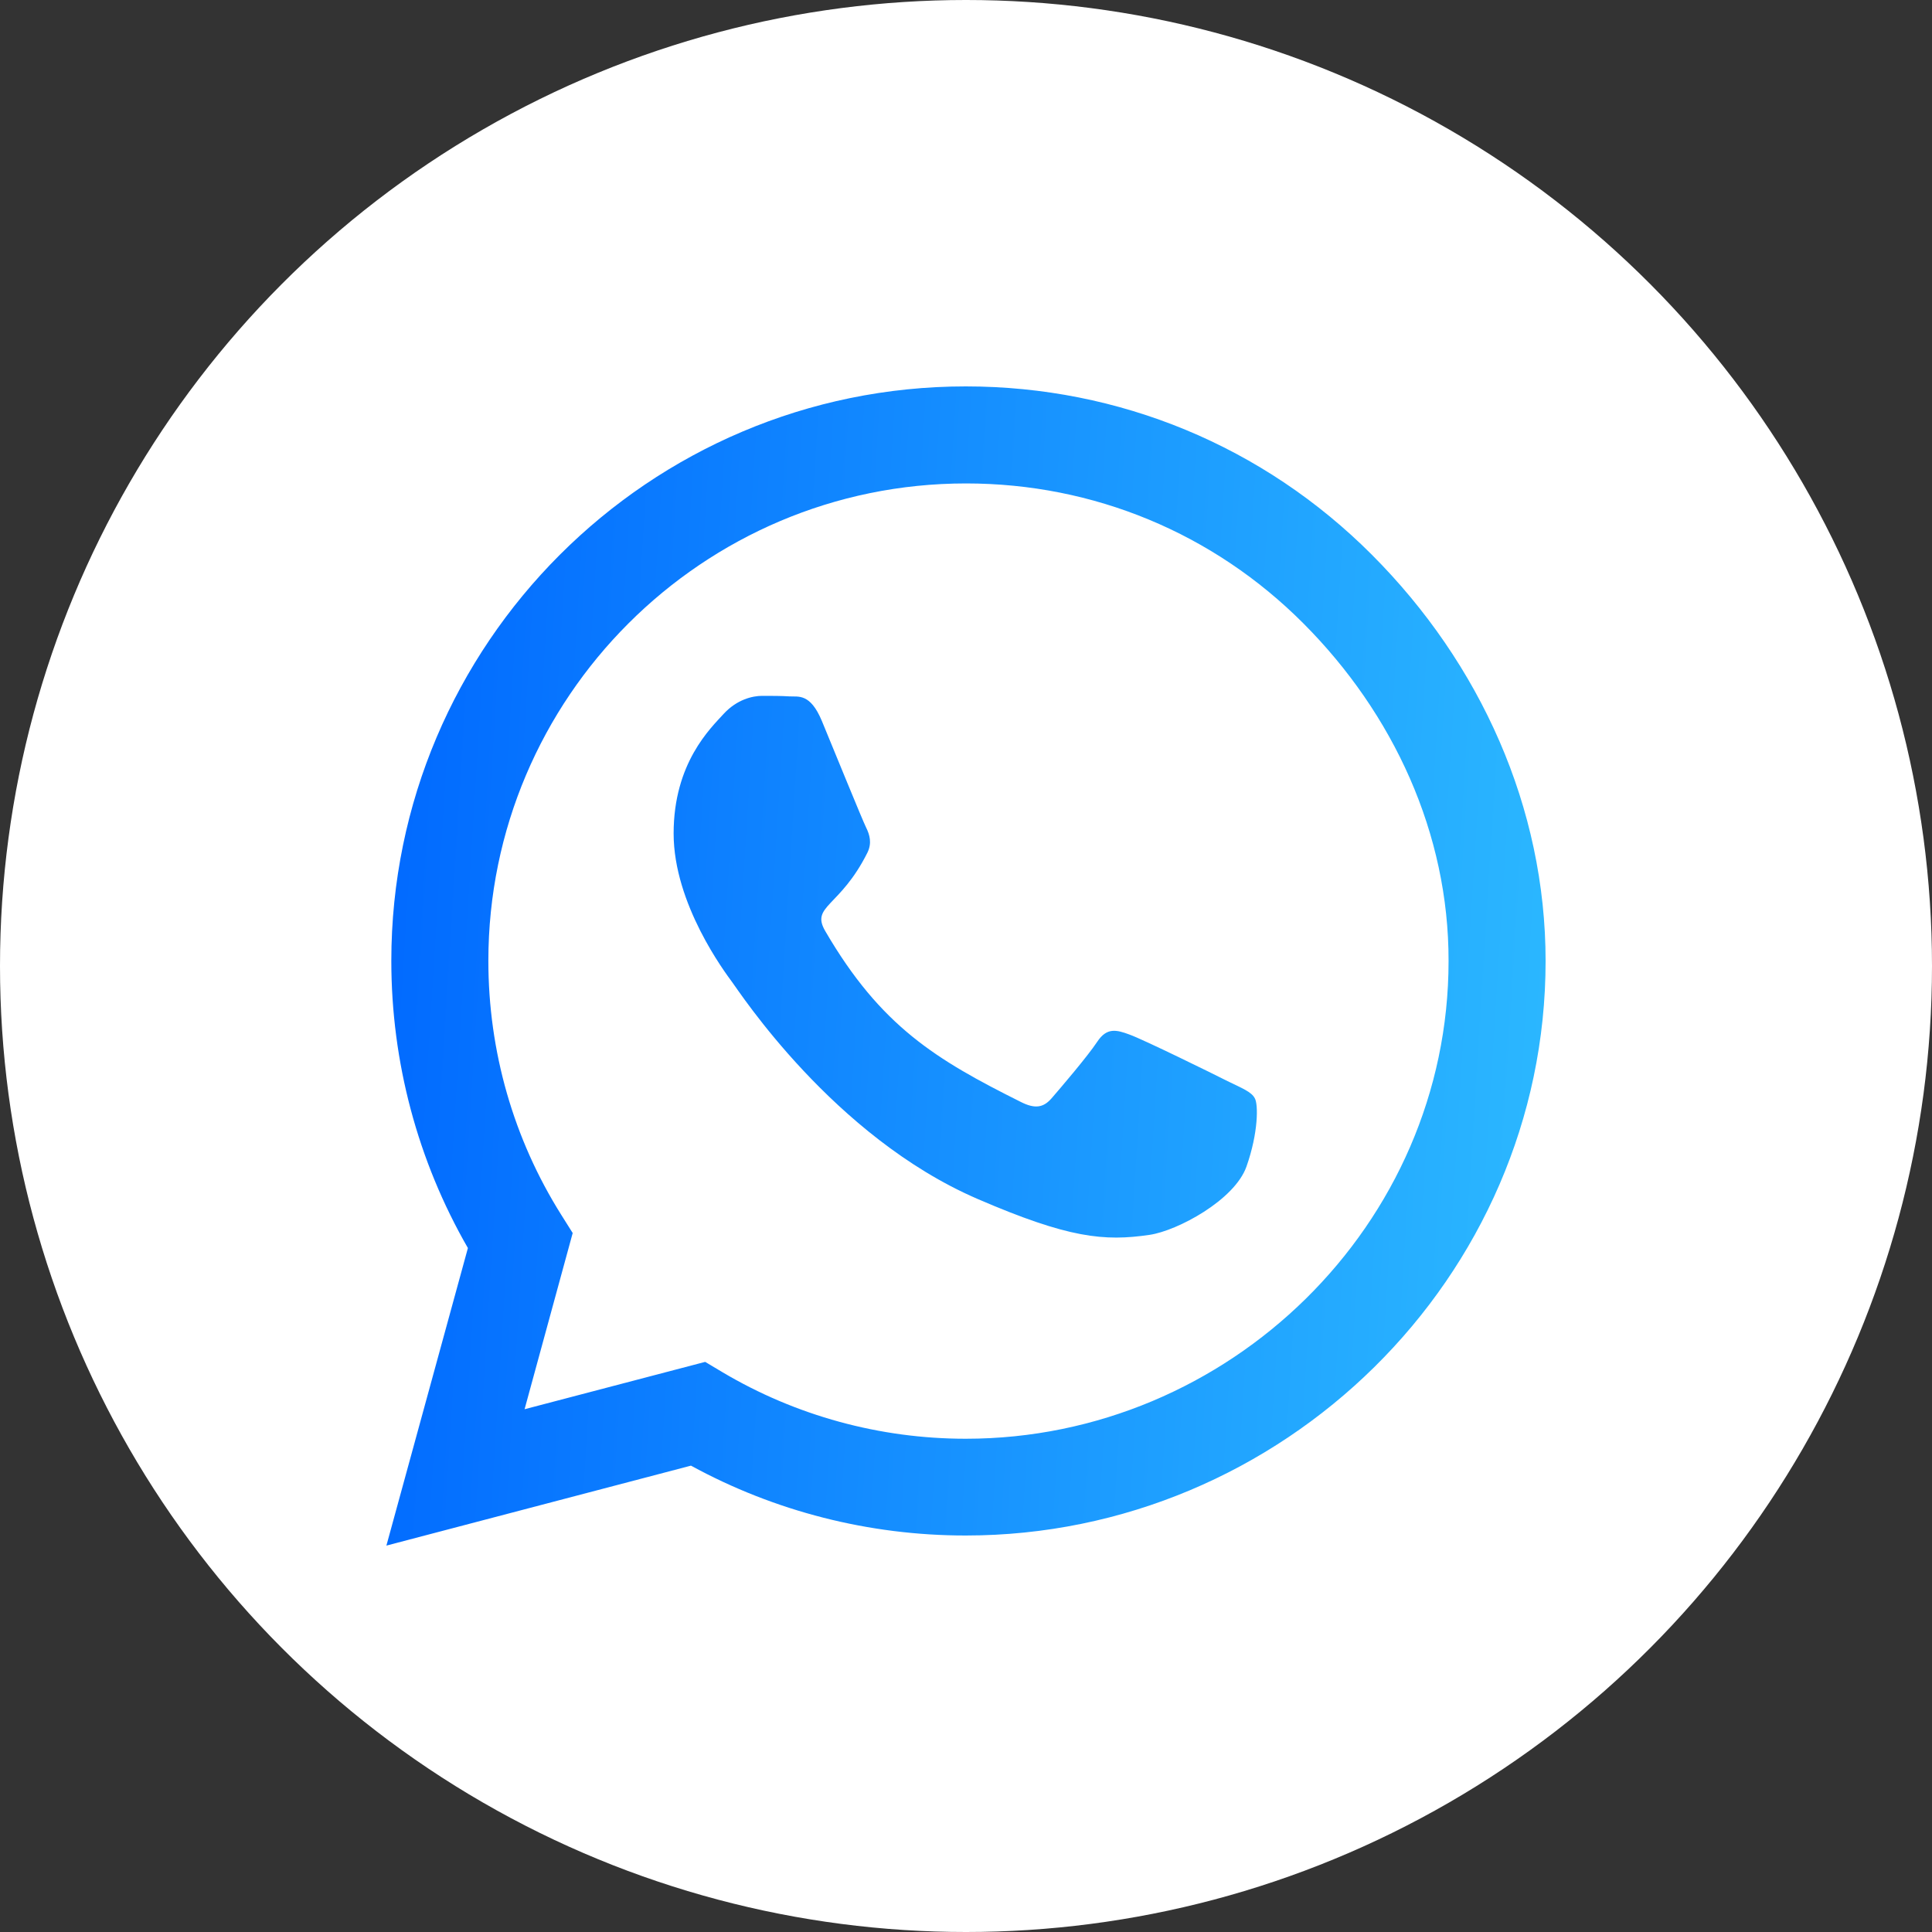
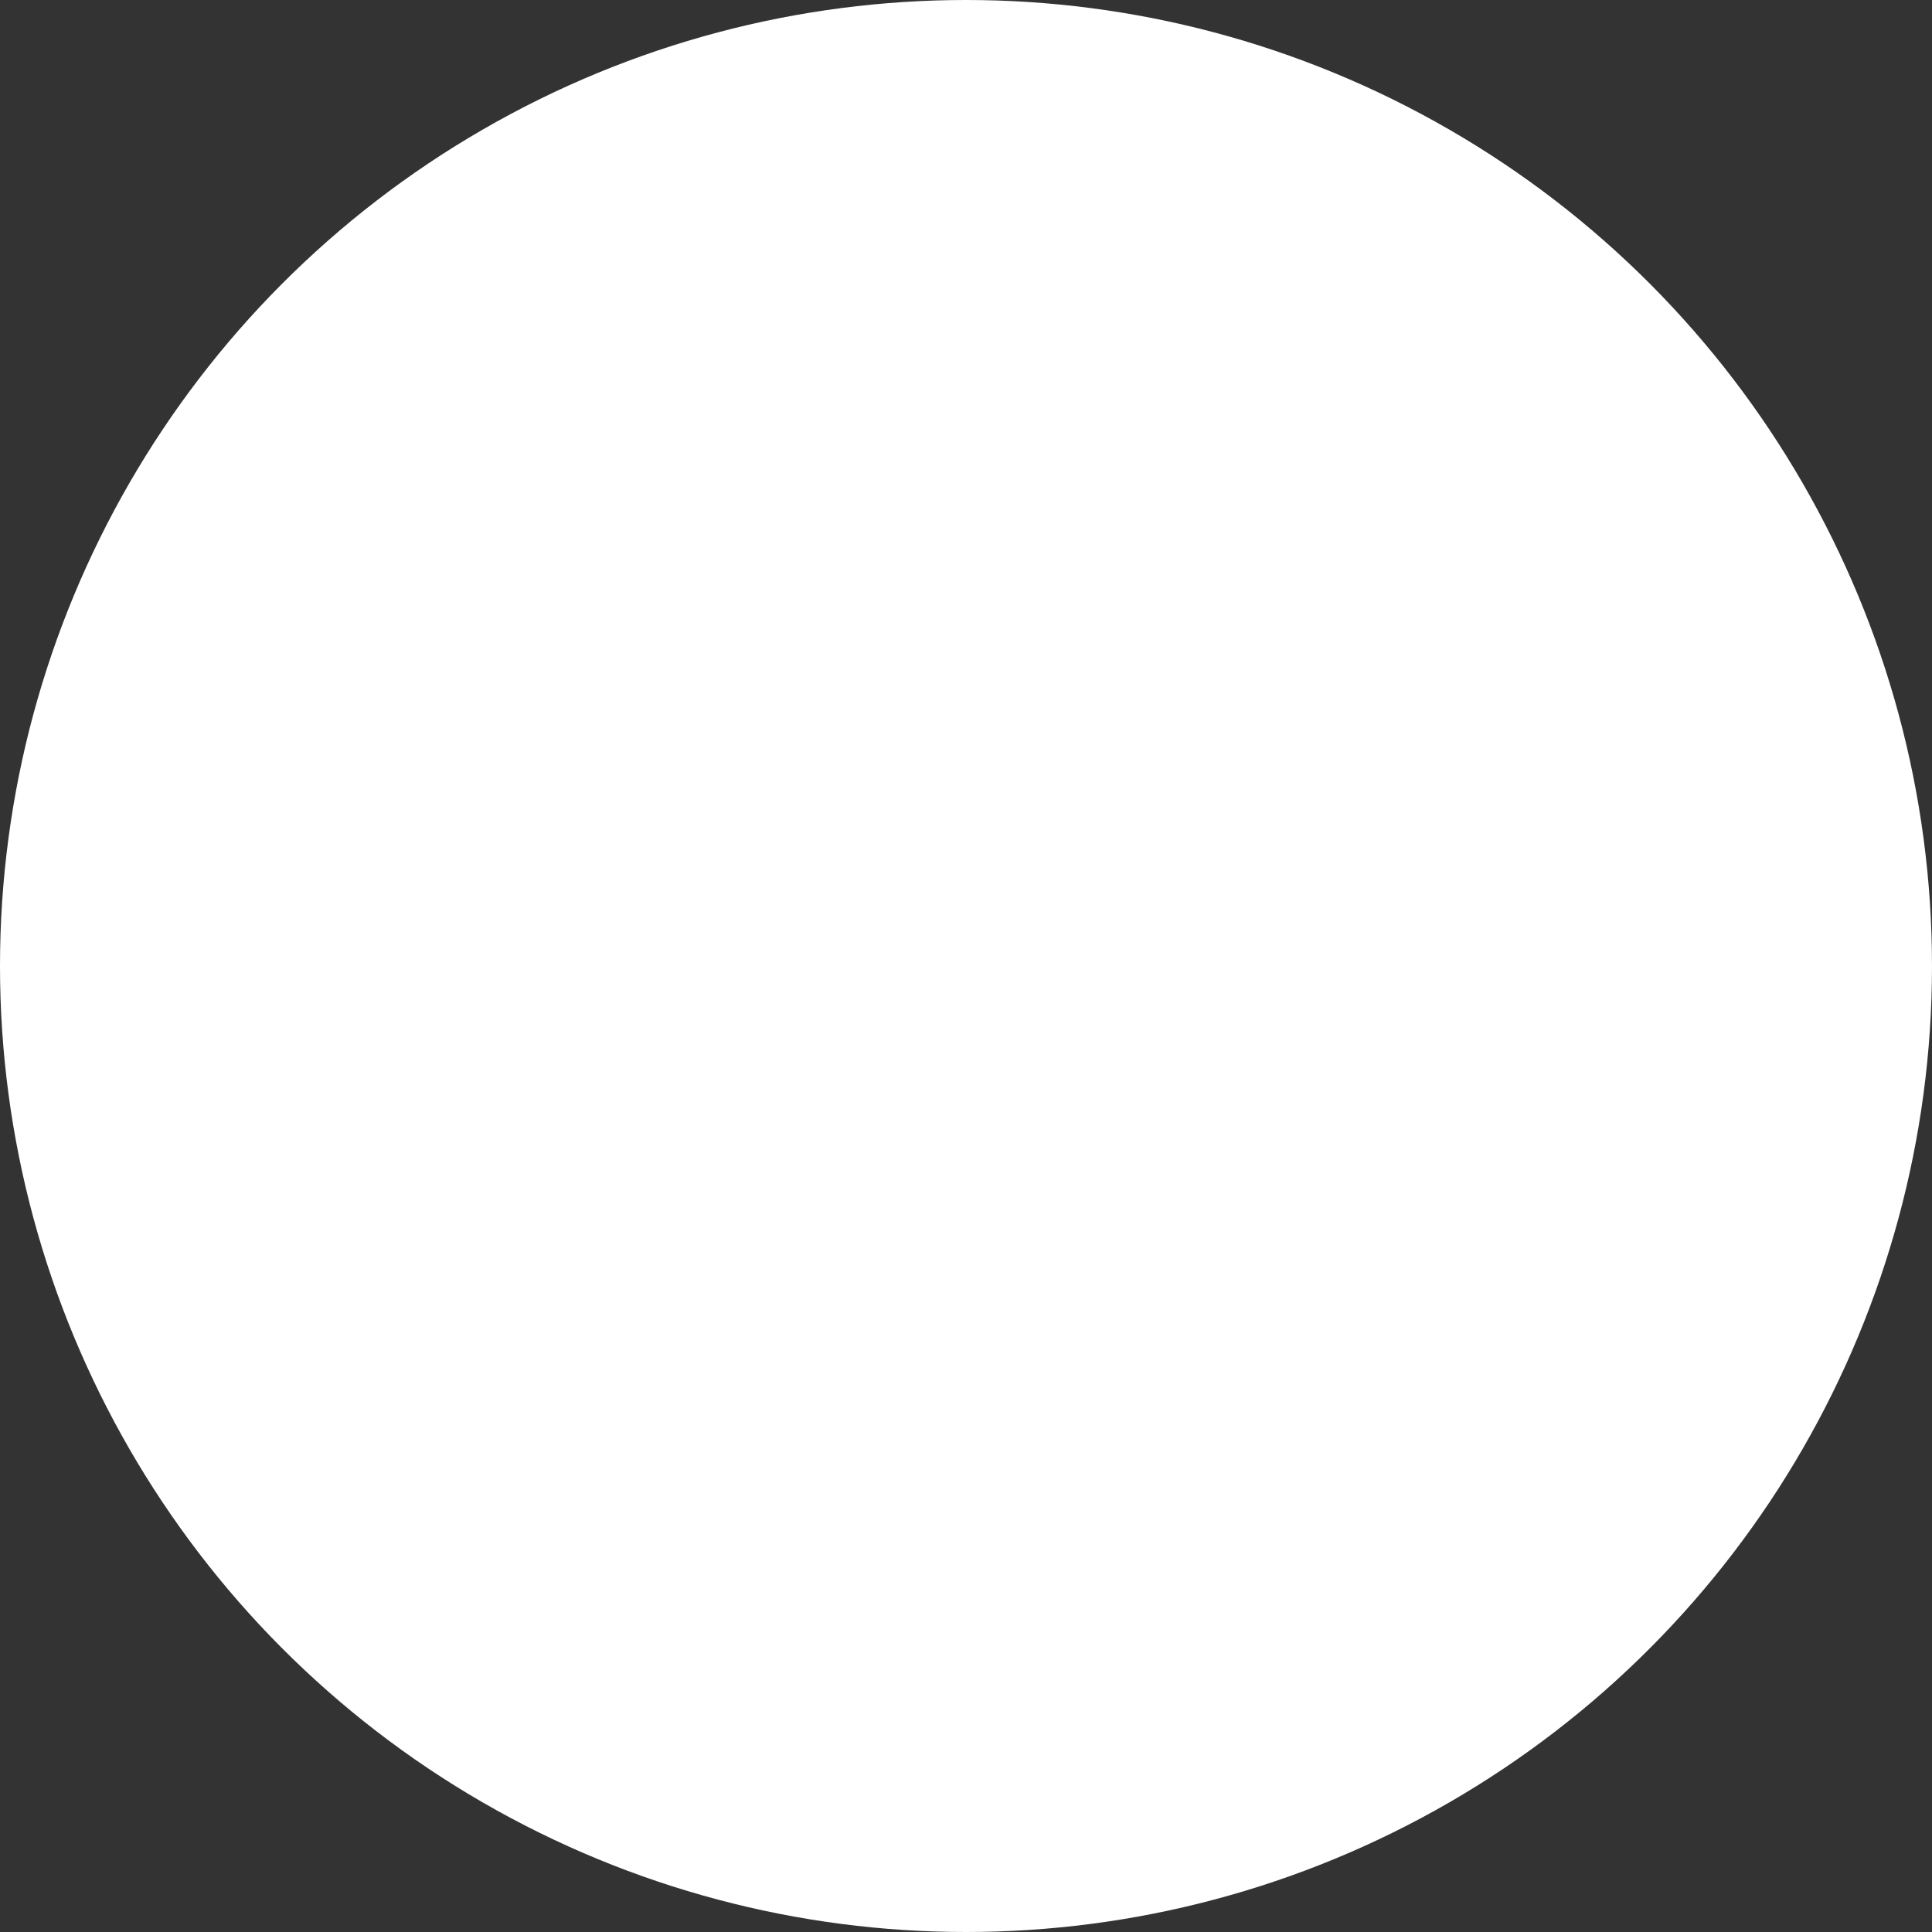
<svg xmlns="http://www.w3.org/2000/svg" width="75" height="75" viewBox="0 0 75 75" fill="none">
  <rect x="0" y="0" width="75" height="75" fill="#333333" stroke="none" />
  <circle cx="37.5" cy="37.5" r="37.5" fill="white" />
-   <path d="M53.26 21.539C49.051 17.32 43.446 15 37.49 15C25.195 15 15.191 25.005 15.191 37.299C15.191 41.227 16.215 45.064 18.164 48.449L15 60L26.823 56.896C30.077 58.674 33.743 59.608 37.48 59.608H37.49C49.775 59.608 60 49.604 60 37.309C60 31.353 57.469 25.758 53.26 21.539ZM37.49 55.852C34.155 55.852 30.891 54.958 28.048 53.27L27.375 52.868L20.364 54.706L22.232 47.866L21.79 47.163C19.932 44.21 18.958 40.805 18.958 37.299C18.958 27.084 27.275 18.767 37.5 18.767C42.452 18.767 47.103 20.695 50.598 24.201C54.094 27.706 56.243 32.357 56.233 37.309C56.233 47.535 47.705 55.852 37.49 55.852ZM47.655 41.97C47.103 41.689 44.361 40.343 43.848 40.162C43.336 39.971 42.964 39.881 42.593 40.443C42.221 41.006 41.156 42.251 40.825 42.633C40.503 43.005 40.172 43.055 39.619 42.773C36.345 41.136 34.195 39.85 32.036 36.144C31.463 35.16 32.608 35.23 33.673 33.1C33.854 32.729 33.763 32.407 33.623 32.126C33.482 31.845 32.367 29.103 31.905 27.988C31.453 26.903 30.991 27.054 30.65 27.034C30.328 27.013 29.956 27.013 29.585 27.013C29.213 27.013 28.61 27.154 28.098 27.706C27.586 28.269 26.15 29.615 26.15 32.357C26.15 35.099 28.148 37.751 28.42 38.123C28.701 38.494 32.347 44.119 37.942 46.54C41.478 48.067 42.864 48.197 44.632 47.936C45.706 47.776 47.926 46.59 48.388 45.285C48.85 43.979 48.85 42.864 48.71 42.633C48.579 42.382 48.208 42.241 47.655 41.97Z" fill="url(#paint0_linear_356_42)" />
  <defs>
    <linearGradient id="paint0_linear_356_42" x1="15" y1="15" x2="62.627" y2="17.977" gradientUnits="userSpaceOnUse">
      <stop stop-color="#0068FF" />
      <stop offset="1" stop-color="#2CB9FF" />
    </linearGradient>
  </defs>
</svg>